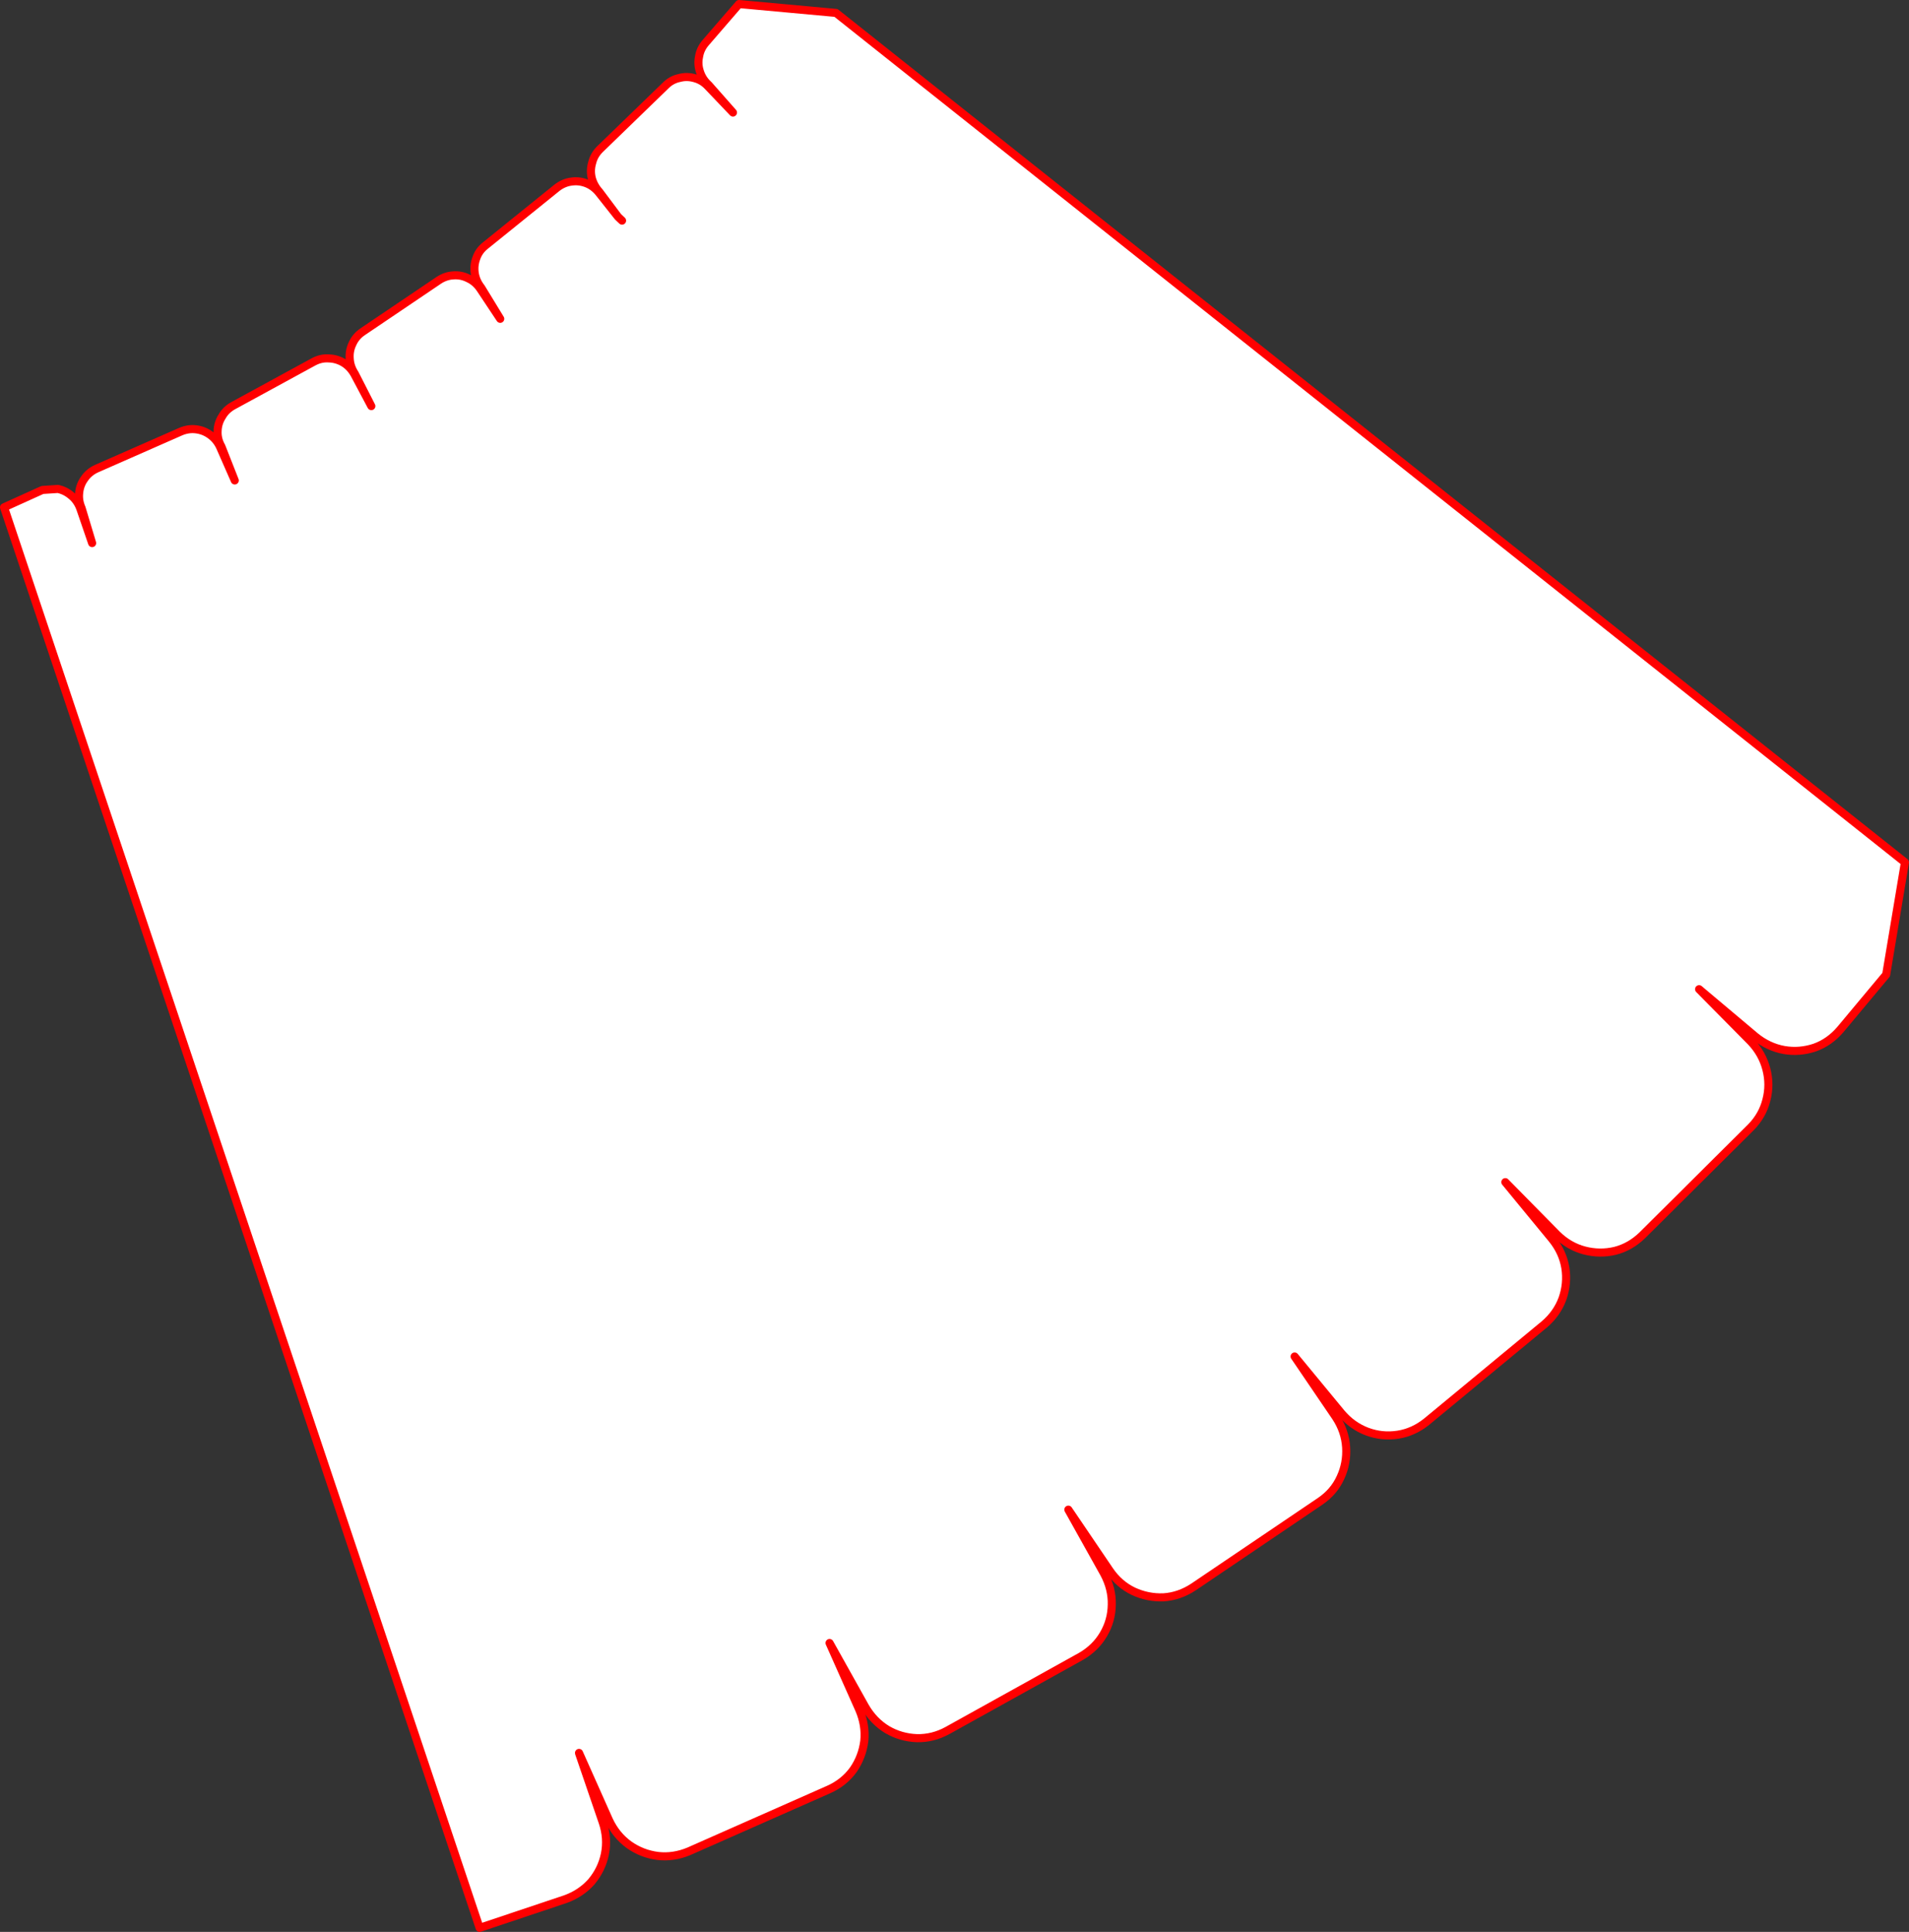
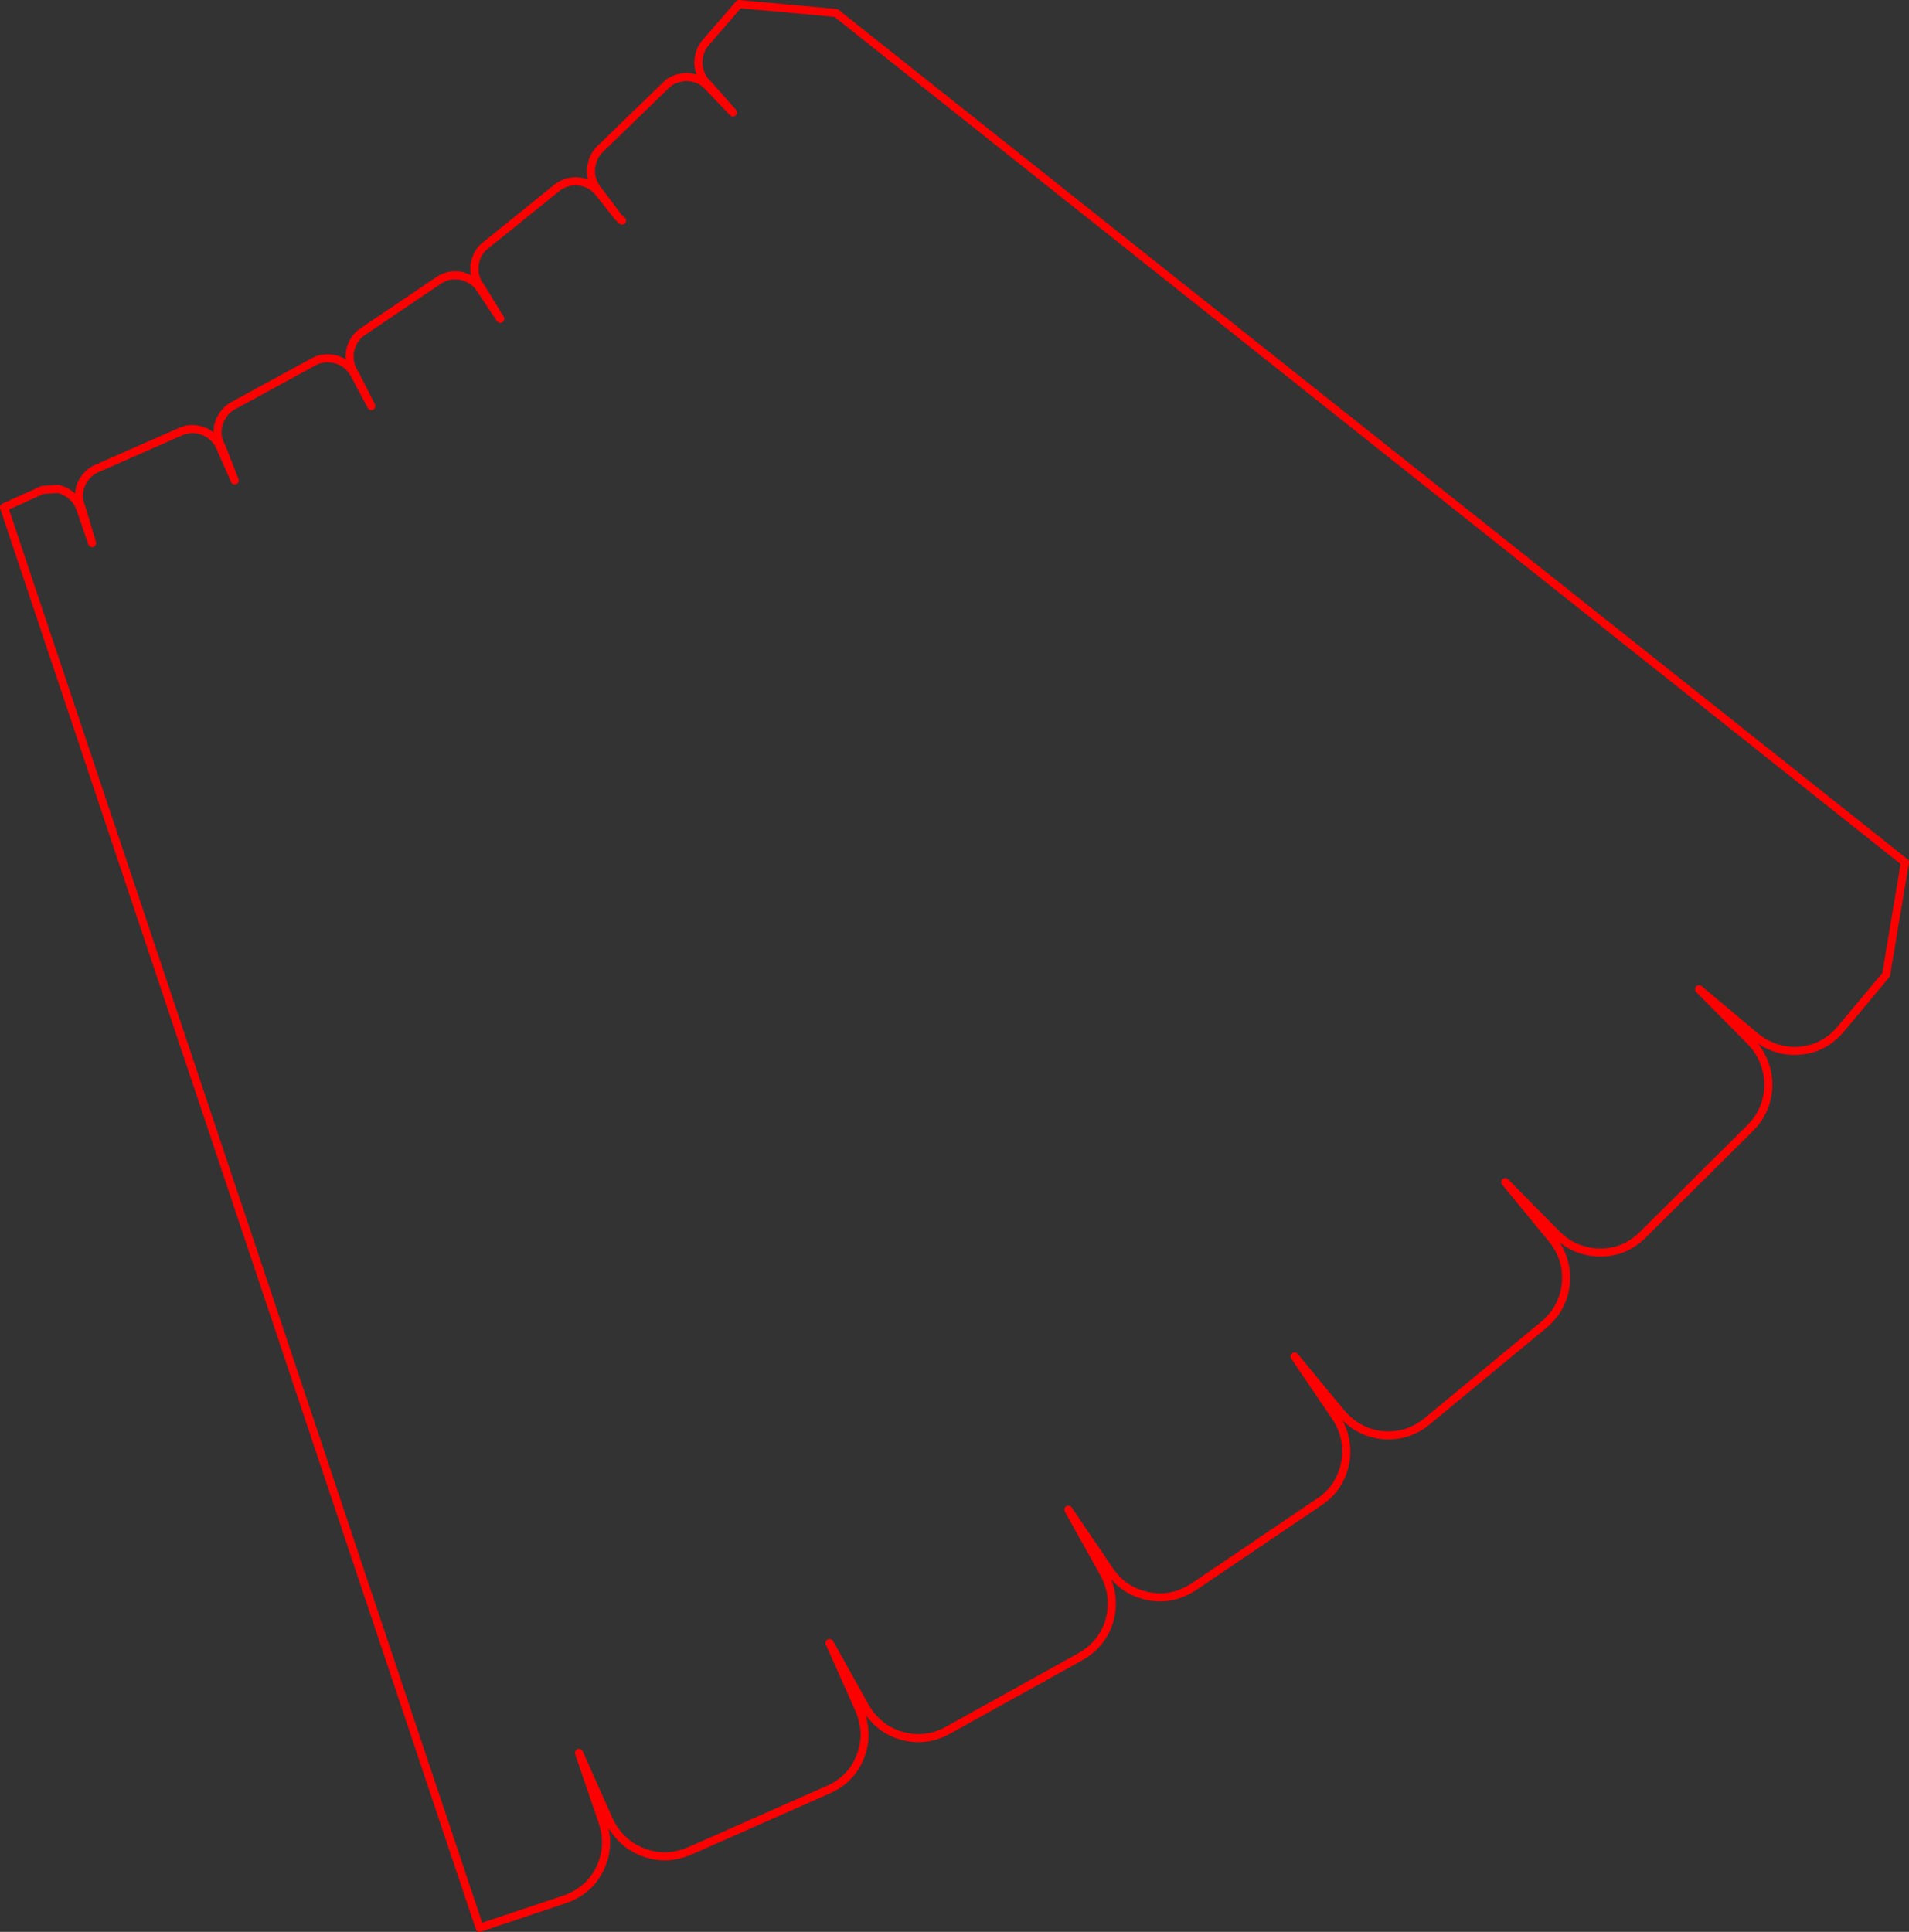
<svg xmlns="http://www.w3.org/2000/svg" height="478.1px" width="472.45px">
  <rect width="100%" height="100%" fill="#333333" stroke="none" />
  <g transform="matrix(1.0, 0.0, 0.0, 1.0, -116.6, -44.55)">
-     <path d="M437.0 380.25 L447.2 395.25 Q449.5 398.75 449.75 402.7 450.0 406.65 448.35 410.2 446.75 413.75 443.3 416.1 L411.95 437.3 Q408.45 439.6 404.55 439.85 400.65 440.0 397.1 438.35 393.55 436.65 391.2 433.2 L381.0 418.15 389.85 434.0 Q391.85 437.75 391.75 441.65 391.7 445.6 389.7 449.0 387.75 452.35 384.15 454.45 L351.1 472.8 Q347.45 474.8 343.5 474.7 339.55 474.55 336.2 472.6 332.8 470.55 330.7 466.9 L321.9 451.15 329.25 467.65 Q330.9 471.5 330.5 475.4 330.0 479.3 327.8 482.5 325.5 485.7 321.7 487.4 L287.1 502.7 Q283.25 504.3 279.4 503.85 275.5 503.35 272.3 501.1 269.05 498.75 267.3 494.95 L259.9 478.35 259.9 478.4 265.75 495.5 Q267.1 499.5 266.3 503.4 265.5 507.2 263.0 510.2 260.4 513.15 256.5 514.55 L235.3 521.65 117.6 170.1 127.1 165.8 130.95 165.55 Q132.8 165.95 134.3 167.25 135.8 168.5 136.5 170.5 L139.4 178.95 136.8 170.3 Q135.95 168.35 136.2 166.45 136.4 164.5 137.55 162.95 138.65 161.35 140.55 160.5 L161.35 151.35 Q163.25 150.55 165.15 150.8 167.1 151.05 168.65 152.2 170.25 153.35 171.1 155.25 L174.7 163.45 171.4 155.05 Q170.35 153.2 170.45 151.25 170.5 149.3 171.55 147.65 172.5 145.95 174.3 144.95 L194.2 134.1 Q196.05 133.1 198.0 133.25 199.9 133.3 201.6 134.3 203.25 135.3 204.3 137.15 L208.5 145.05 204.4 137.0 Q203.25 135.25 203.15 133.3 203.0 131.35 203.85 129.6 204.65 127.8 206.35 126.65 L225.15 113.95 Q226.85 112.8 228.8 112.7 230.75 112.55 232.5 113.45 234.25 114.25 235.45 116.0 L240.4 123.45 235.7 115.75 Q234.4 114.1 234.1 112.2 233.8 110.25 234.5 108.4 235.15 106.55 236.75 105.3 L254.4 91.05 Q256.05 89.75 257.95 89.5 259.85 89.2 261.7 89.9 263.5 90.6 264.8 92.2 L269.55 98.2 264.95 92.05 Q263.55 90.5 263.05 88.6 262.6 86.7 263.15 84.85 263.6 82.95 265.05 81.5 L281.35 65.7 Q282.8 64.25 284.75 63.85 286.6 63.35 288.5 63.9 290.4 64.4 291.8 65.9 L298.0 72.4 292.0 65.6 Q290.45 64.2 289.85 62.35 289.2 60.5 289.6 58.6 289.9 56.65 291.25 55.1 L299.5 45.55 323.5 47.75 588.05 257.95 583.4 285.75 572.05 299.35 Q569.35 302.5 565.7 303.8 561.95 305.05 558.15 304.4 554.25 303.7 551.0 301.05 L537.1 289.35 549.9 302.3 Q552.75 305.3 553.75 309.15 554.75 313.0 553.75 316.8 552.8 320.6 549.9 323.55 L523.05 350.25 Q520.05 353.15 516.3 354.1 512.5 355.0 508.7 354.0 504.9 353.0 501.9 350.05 L489.15 337.1 500.7 351.15 Q503.35 354.4 504.0 358.3 504.6 362.2 503.3 365.9 501.95 369.6 498.8 372.3 L469.65 396.4 Q466.4 399.0 462.55 399.6 458.65 400.2 455.0 398.85 451.25 397.45 448.55 394.25 L437.0 380.25 M269.55 98.2 L270.55 99.15 269.55 98.2" fill="#ffffff" fill-rule="evenodd" stroke="none" />
    <path d="M437.0 380.25 L447.2 395.25 Q449.5 398.75 449.75 402.7 450.0 406.65 448.35 410.2 446.75 413.75 443.3 416.1 L411.95 437.3 Q408.45 439.6 404.55 439.85 400.65 440.0 397.1 438.35 393.55 436.65 391.2 433.2 L381.0 418.15 389.85 434.0 Q391.85 437.75 391.75 441.65 391.7 445.6 389.7 449.0 387.75 452.35 384.15 454.45 L351.1 472.8 Q347.45 474.8 343.5 474.7 339.55 474.55 336.2 472.6 332.8 470.55 330.7 466.9 L321.9 451.15 329.25 467.65 Q330.9 471.5 330.5 475.4 330.0 479.3 327.8 482.5 325.5 485.7 321.7 487.4 L287.1 502.7 Q283.25 504.3 279.4 503.85 275.5 503.35 272.3 501.1 269.05 498.75 267.3 494.95 L259.9 478.35 259.9 478.4 265.75 495.5 Q267.1 499.5 266.3 503.4 265.5 507.2 263.0 510.2 260.4 513.15 256.5 514.55 L235.3 521.65 117.6 170.1 127.1 165.8 130.95 165.55 Q132.8 165.95 134.3 167.25 135.8 168.5 136.5 170.5 L139.4 178.95 136.8 170.3 Q135.95 168.35 136.2 166.45 136.4 164.5 137.55 162.95 138.65 161.35 140.55 160.5 L161.35 151.35 Q163.25 150.55 165.15 150.8 167.1 151.05 168.65 152.2 170.25 153.35 171.1 155.25 L174.7 163.45 171.4 155.05 Q170.35 153.2 170.45 151.25 170.5 149.3 171.55 147.65 172.5 145.95 174.3 144.95 L194.2 134.1 Q196.05 133.1 198.0 133.25 199.9 133.3 201.6 134.3 203.25 135.3 204.3 137.15 L208.5 145.05 204.4 137.0 Q203.25 135.25 203.15 133.3 203.0 131.35 203.85 129.6 204.65 127.8 206.35 126.65 L225.15 113.95 Q226.85 112.8 228.8 112.7 230.75 112.55 232.5 113.45 234.25 114.25 235.45 116.0 L240.4 123.45 235.7 115.75 Q234.4 114.1 234.1 112.2 233.8 110.25 234.5 108.4 235.15 106.55 236.75 105.3 L254.4 91.05 Q256.05 89.75 257.95 89.5 259.85 89.2 261.7 89.9 263.5 90.6 264.8 92.2 L269.55 98.2 264.95 92.05 Q263.55 90.5 263.05 88.6 262.6 86.7 263.15 84.85 263.6 82.95 265.05 81.5 L281.35 65.7 Q282.8 64.25 284.75 63.85 286.6 63.35 288.5 63.9 290.4 64.4 291.8 65.9 L298.0 72.4 292.0 65.6 Q290.45 64.2 289.85 62.35 289.2 60.5 289.6 58.6 289.9 56.65 291.25 55.1 L299.5 45.55 323.5 47.75 588.05 257.95 583.4 285.75 572.05 299.35 Q569.35 302.5 565.7 303.8 561.95 305.05 558.15 304.4 554.25 303.7 551.0 301.05 L537.1 289.35 549.9 302.3 Q552.75 305.3 553.75 309.15 554.75 313.0 553.75 316.8 552.8 320.6 549.9 323.55 L523.05 350.25 Q520.05 353.15 516.3 354.1 512.5 355.0 508.7 354.0 504.9 353.0 501.9 350.05 L489.15 337.1 500.7 351.15 Q503.35 354.4 504.0 358.3 504.6 362.2 503.3 365.9 501.95 369.6 498.8 372.3 L469.65 396.4 Q466.4 399.0 462.55 399.6 458.65 400.2 455.0 398.85 451.25 397.45 448.55 394.25 L437.0 380.25 M270.55 99.15 L269.55 98.2" fill="none" stroke="#ff0000" stroke-linecap="round" stroke-linejoin="round" stroke-width="2.0" />
  </g>
</svg>